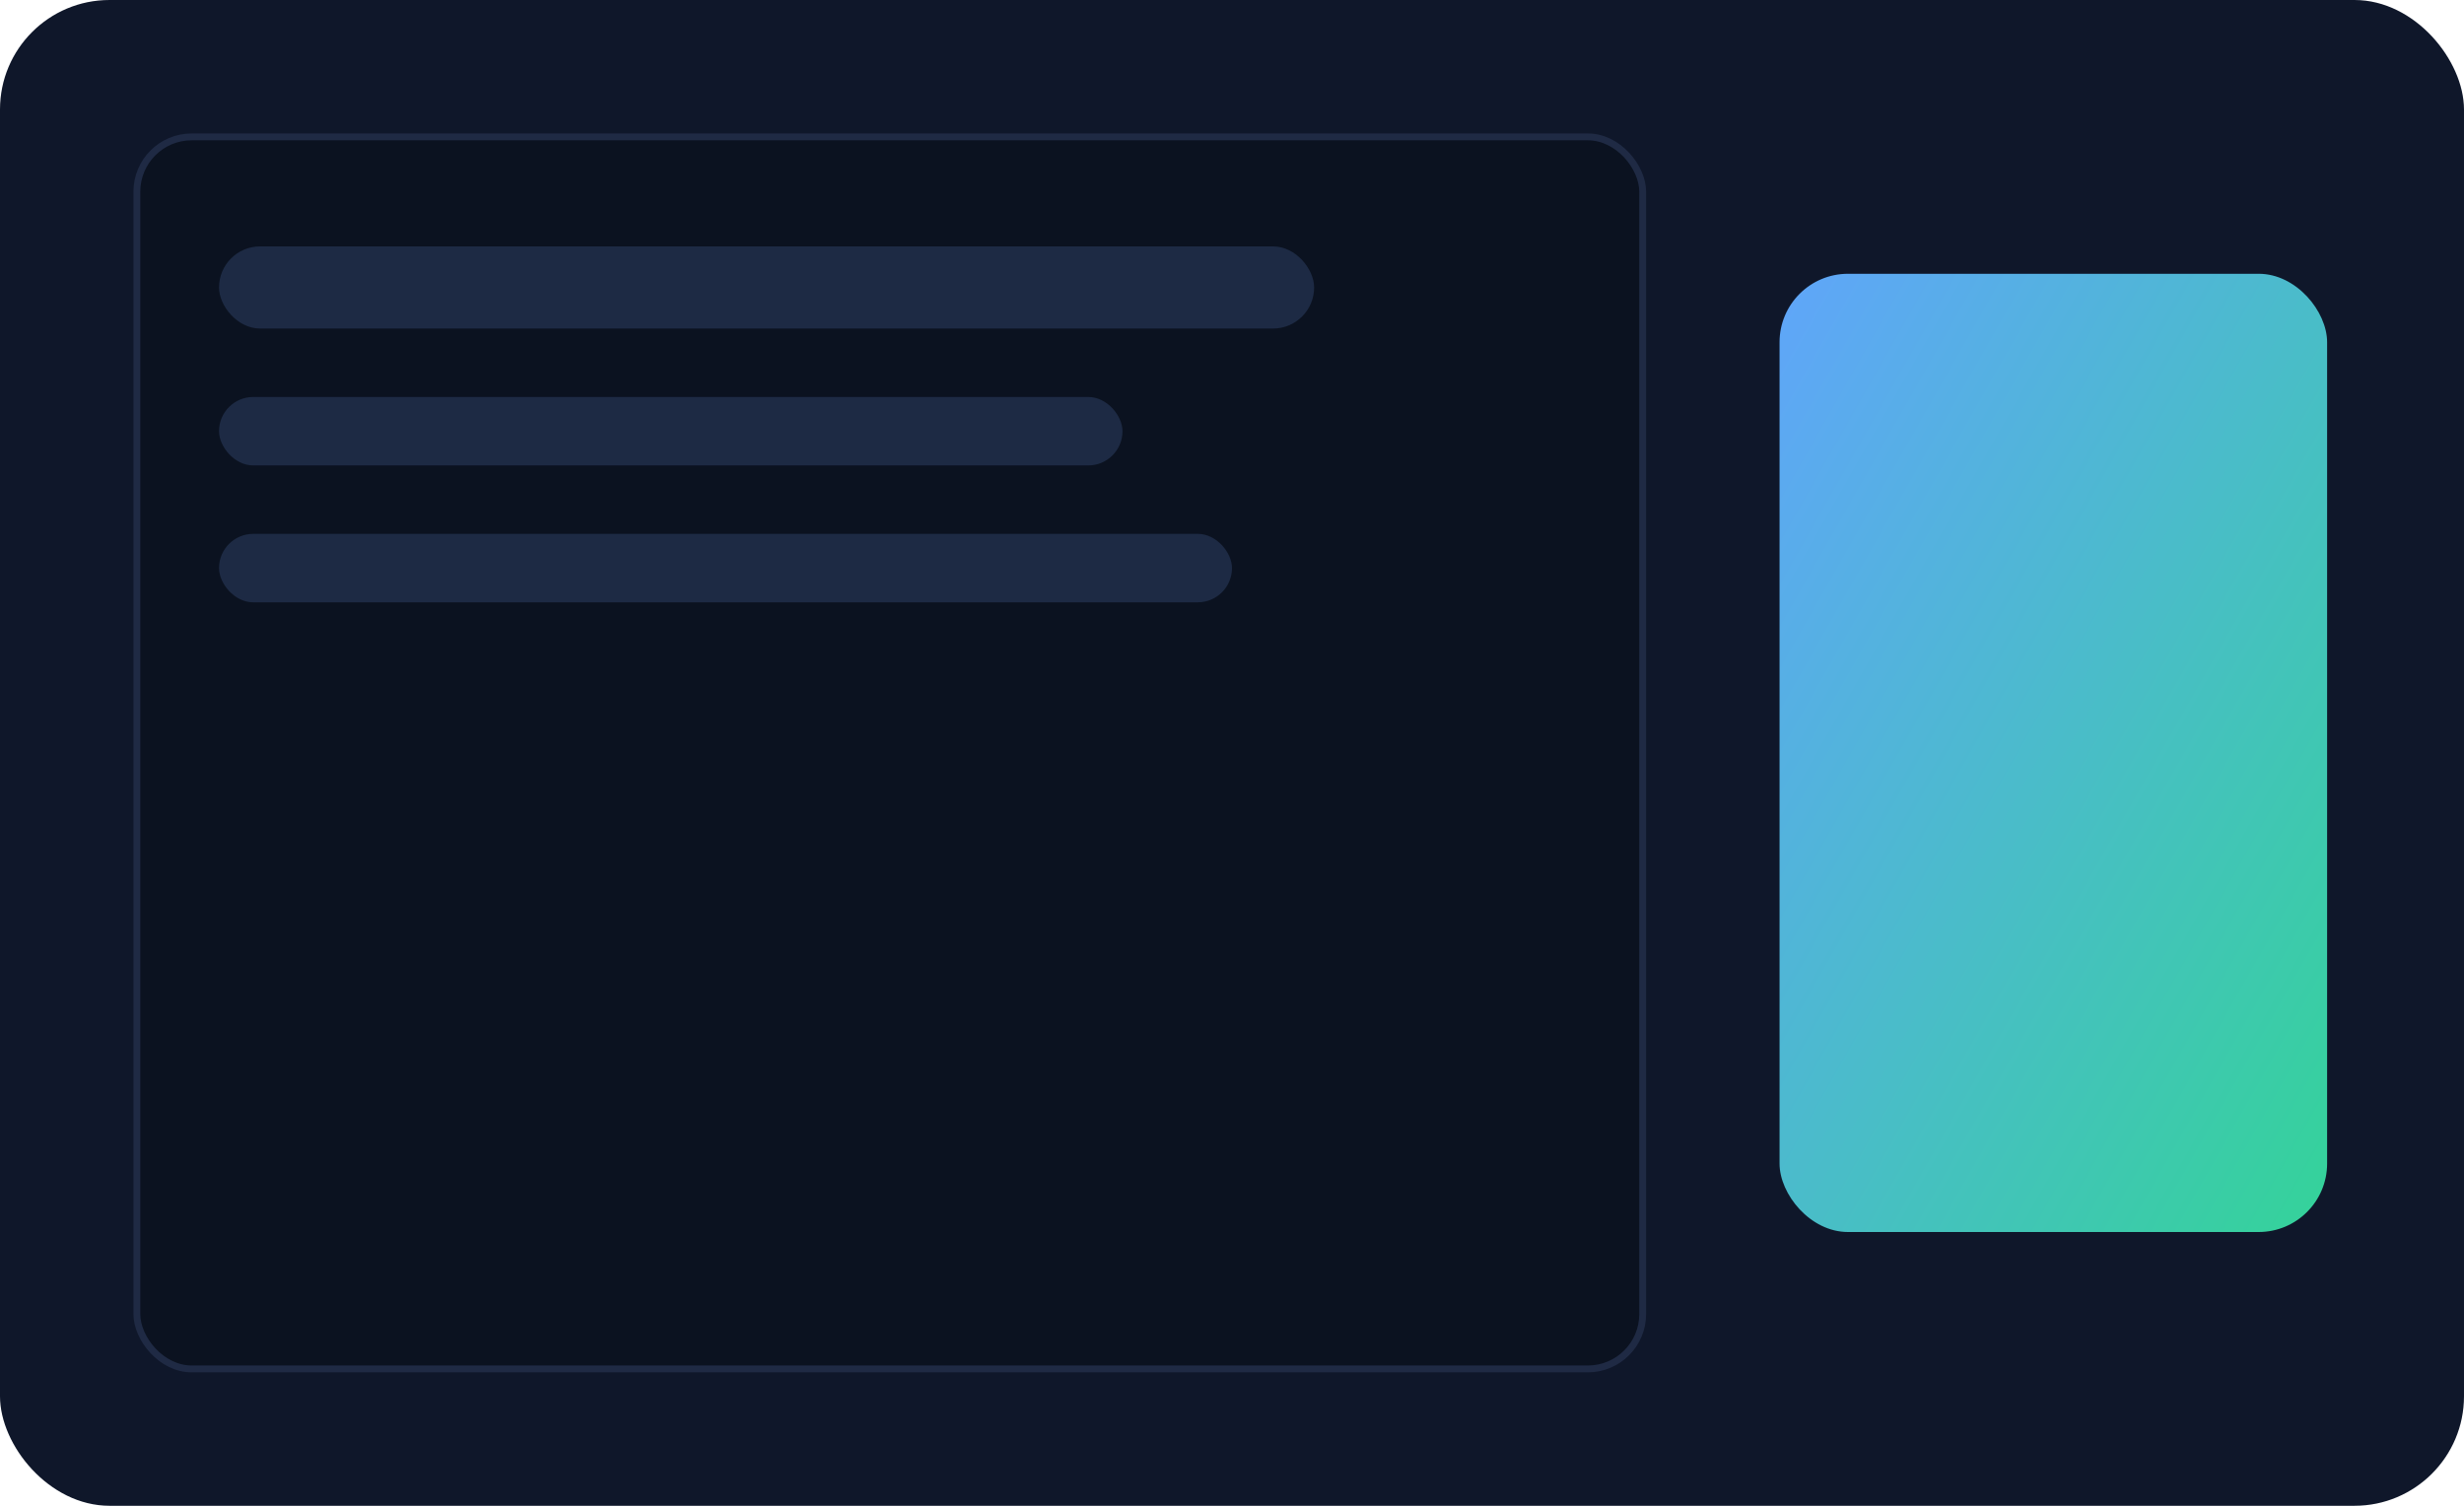
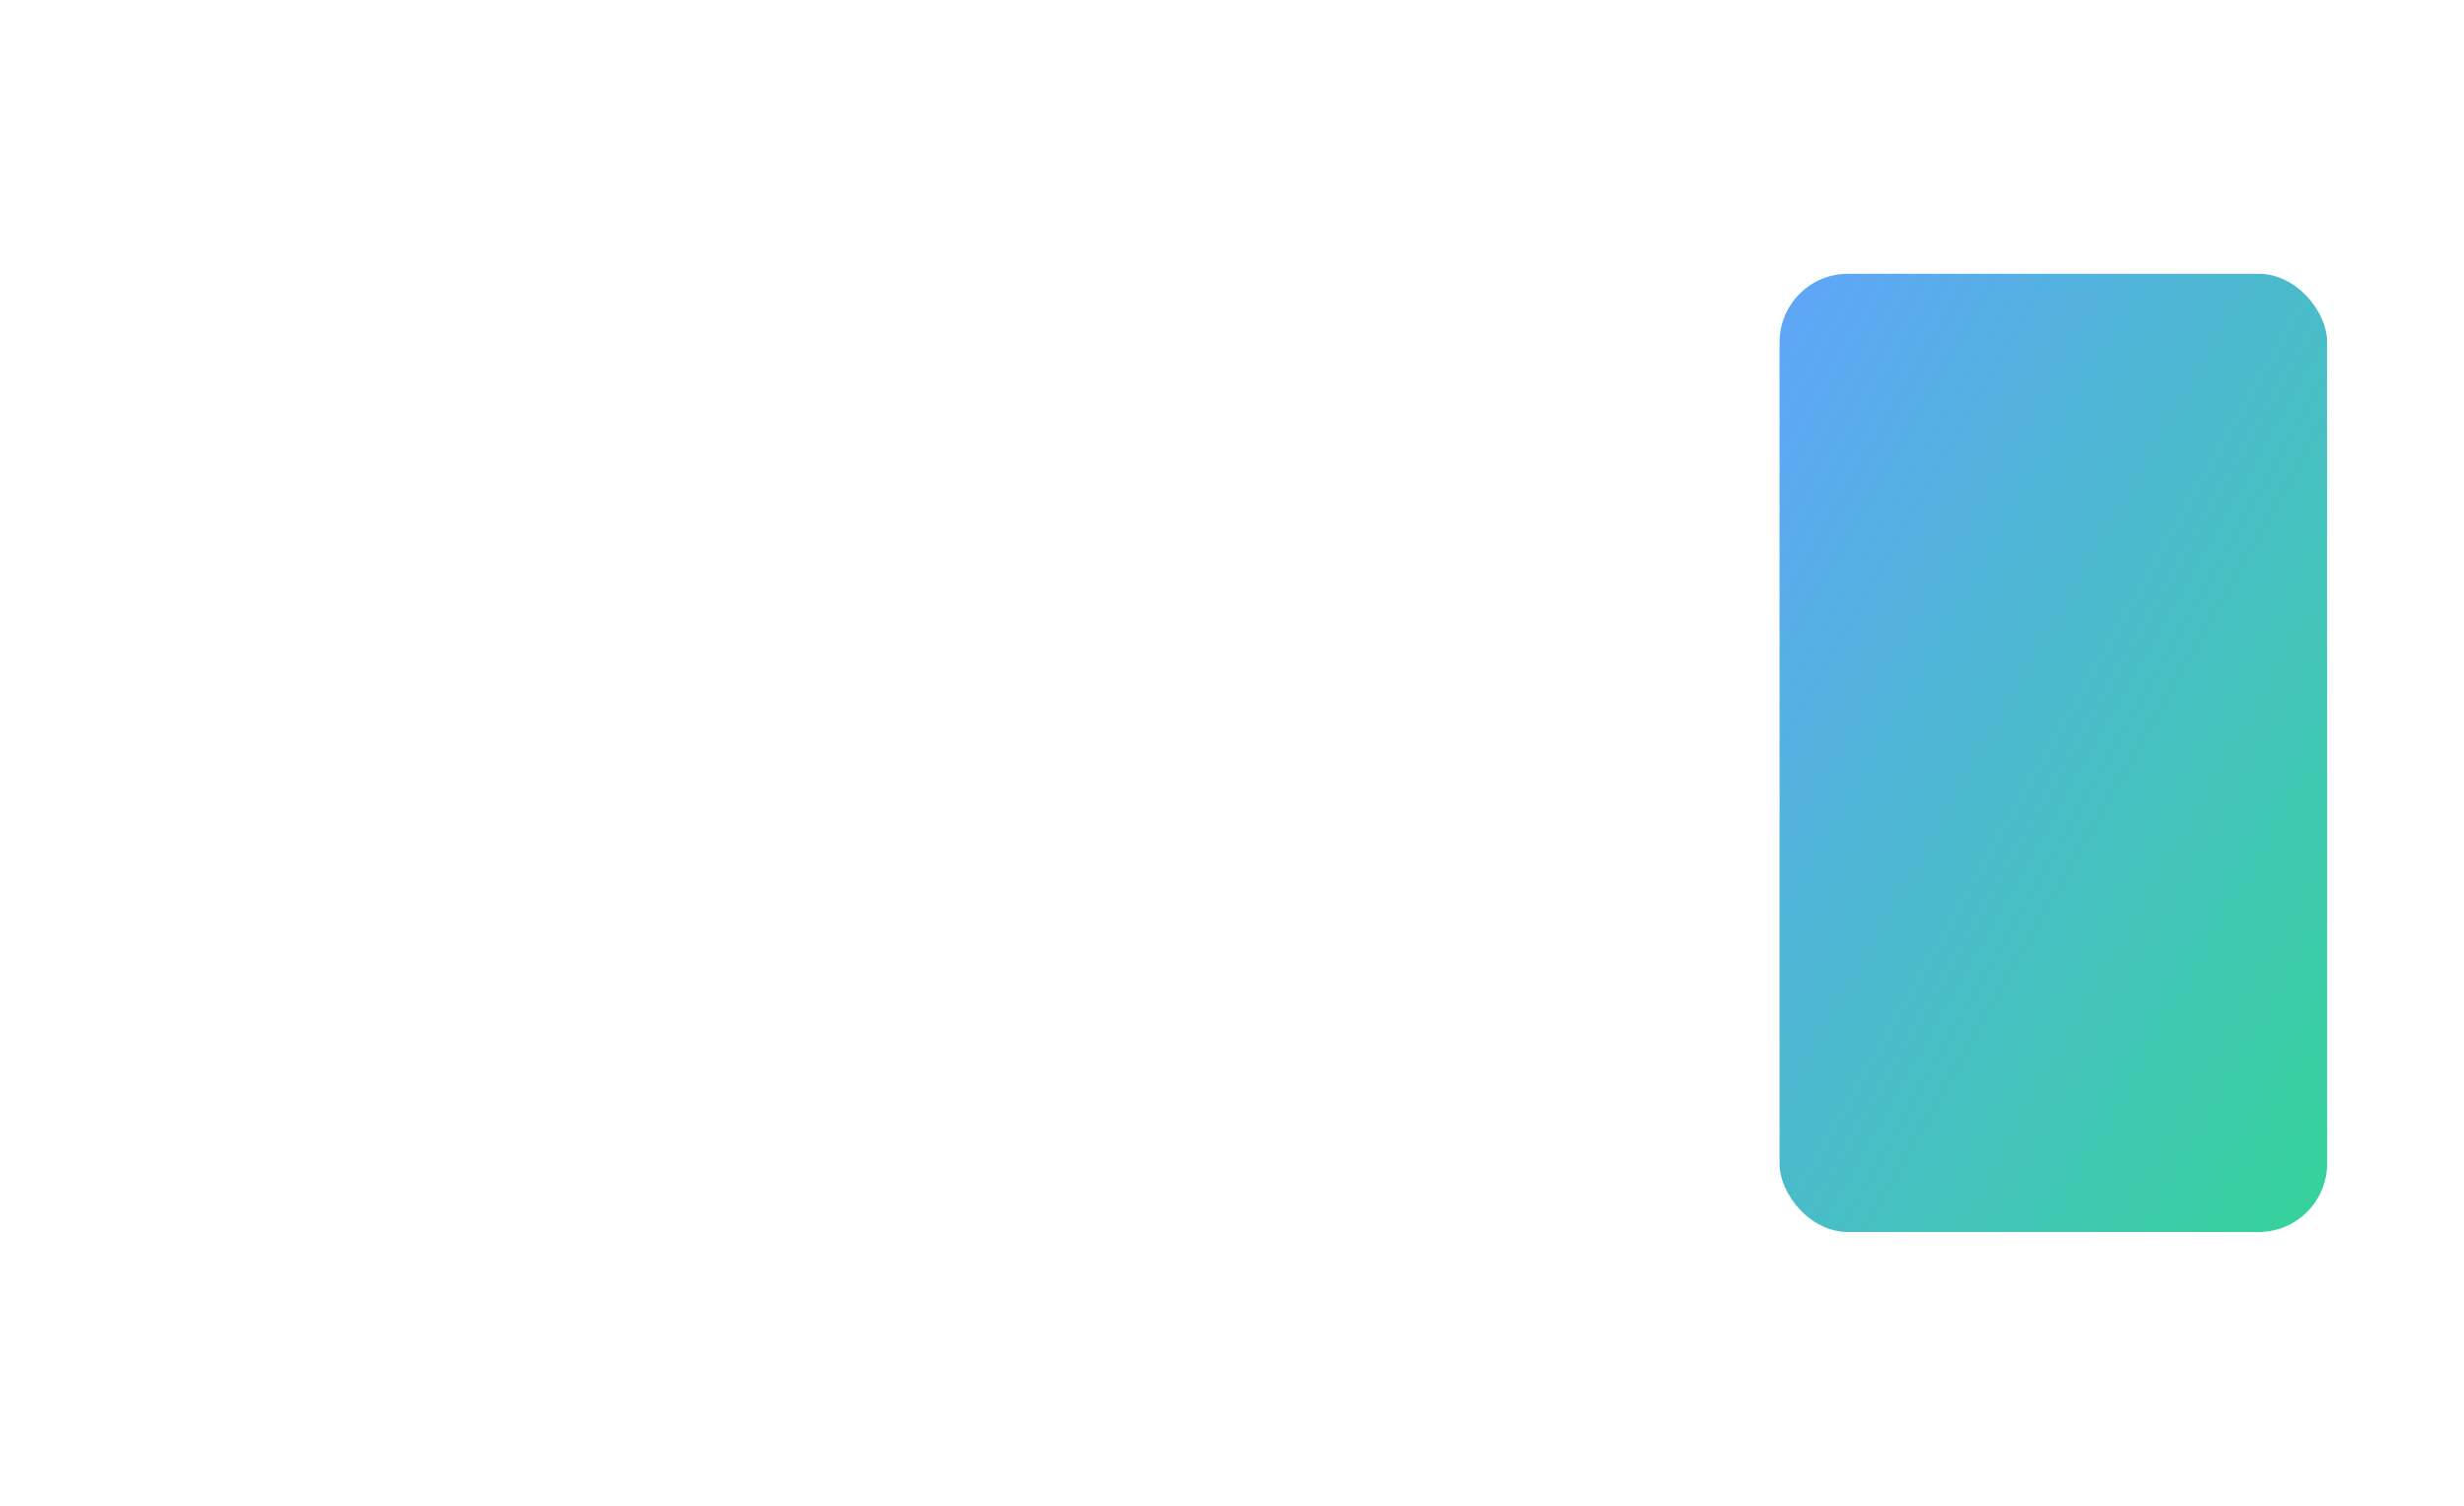
<svg xmlns="http://www.w3.org/2000/svg" viewBox="0 0 360 220">
-   <rect width="360" height="220" rx="16" fill="#0f172a" />
-   <rect x="20" y="20" width="220" height="180" rx="8" fill="#0b1220" stroke="#1f2a44" />
-   <rect x="32" y="36" width="160" height="12" rx="6" fill="#1d2a44" />
-   <rect x="32" y="58" width="132" height="10" rx="5" fill="#1d2a44" />
-   <rect x="32" y="78" width="148" height="10" rx="5" fill="#1d2a44" />
  <rect x="260" y="40" width="80" height="140" rx="10" fill="url(#g)" />
  <defs>
    <linearGradient id="g" x1="0" y1="0" x2="1" y2="1">
      <stop offset="0" stop-color="#60a5fa" />
      <stop offset="1" stop-color="#34d399" />
    </linearGradient>
  </defs>
</svg>